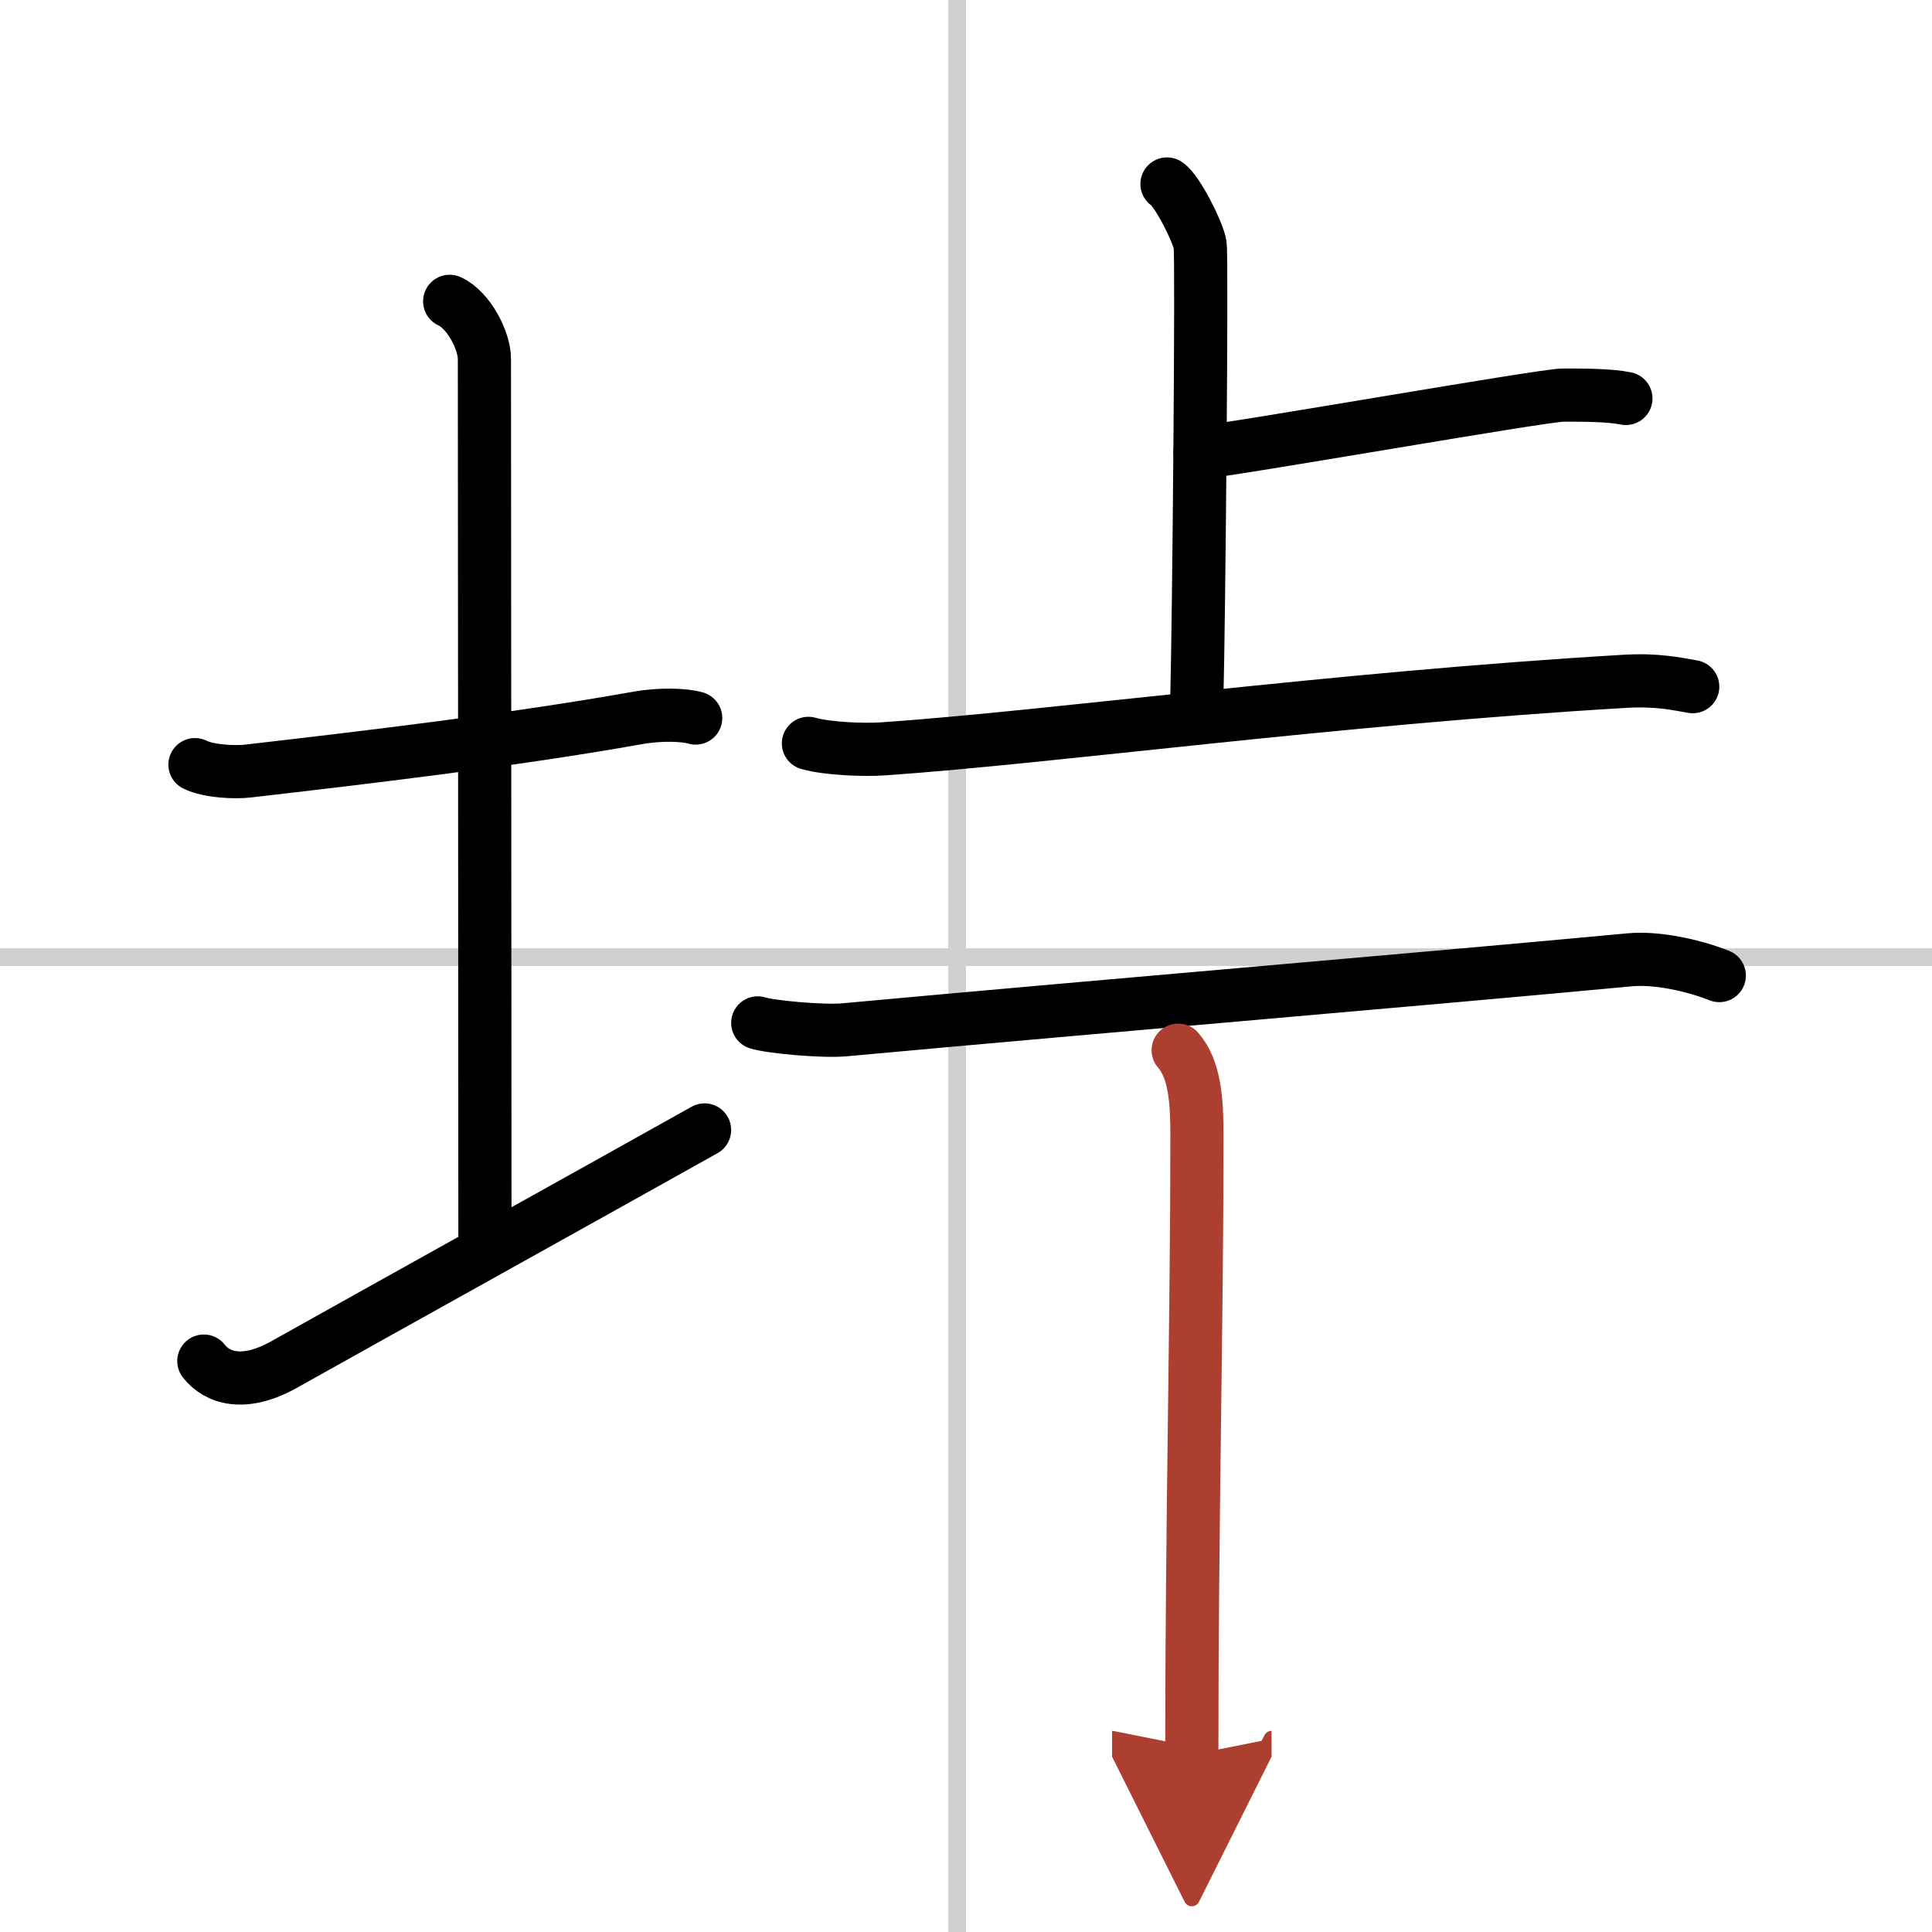
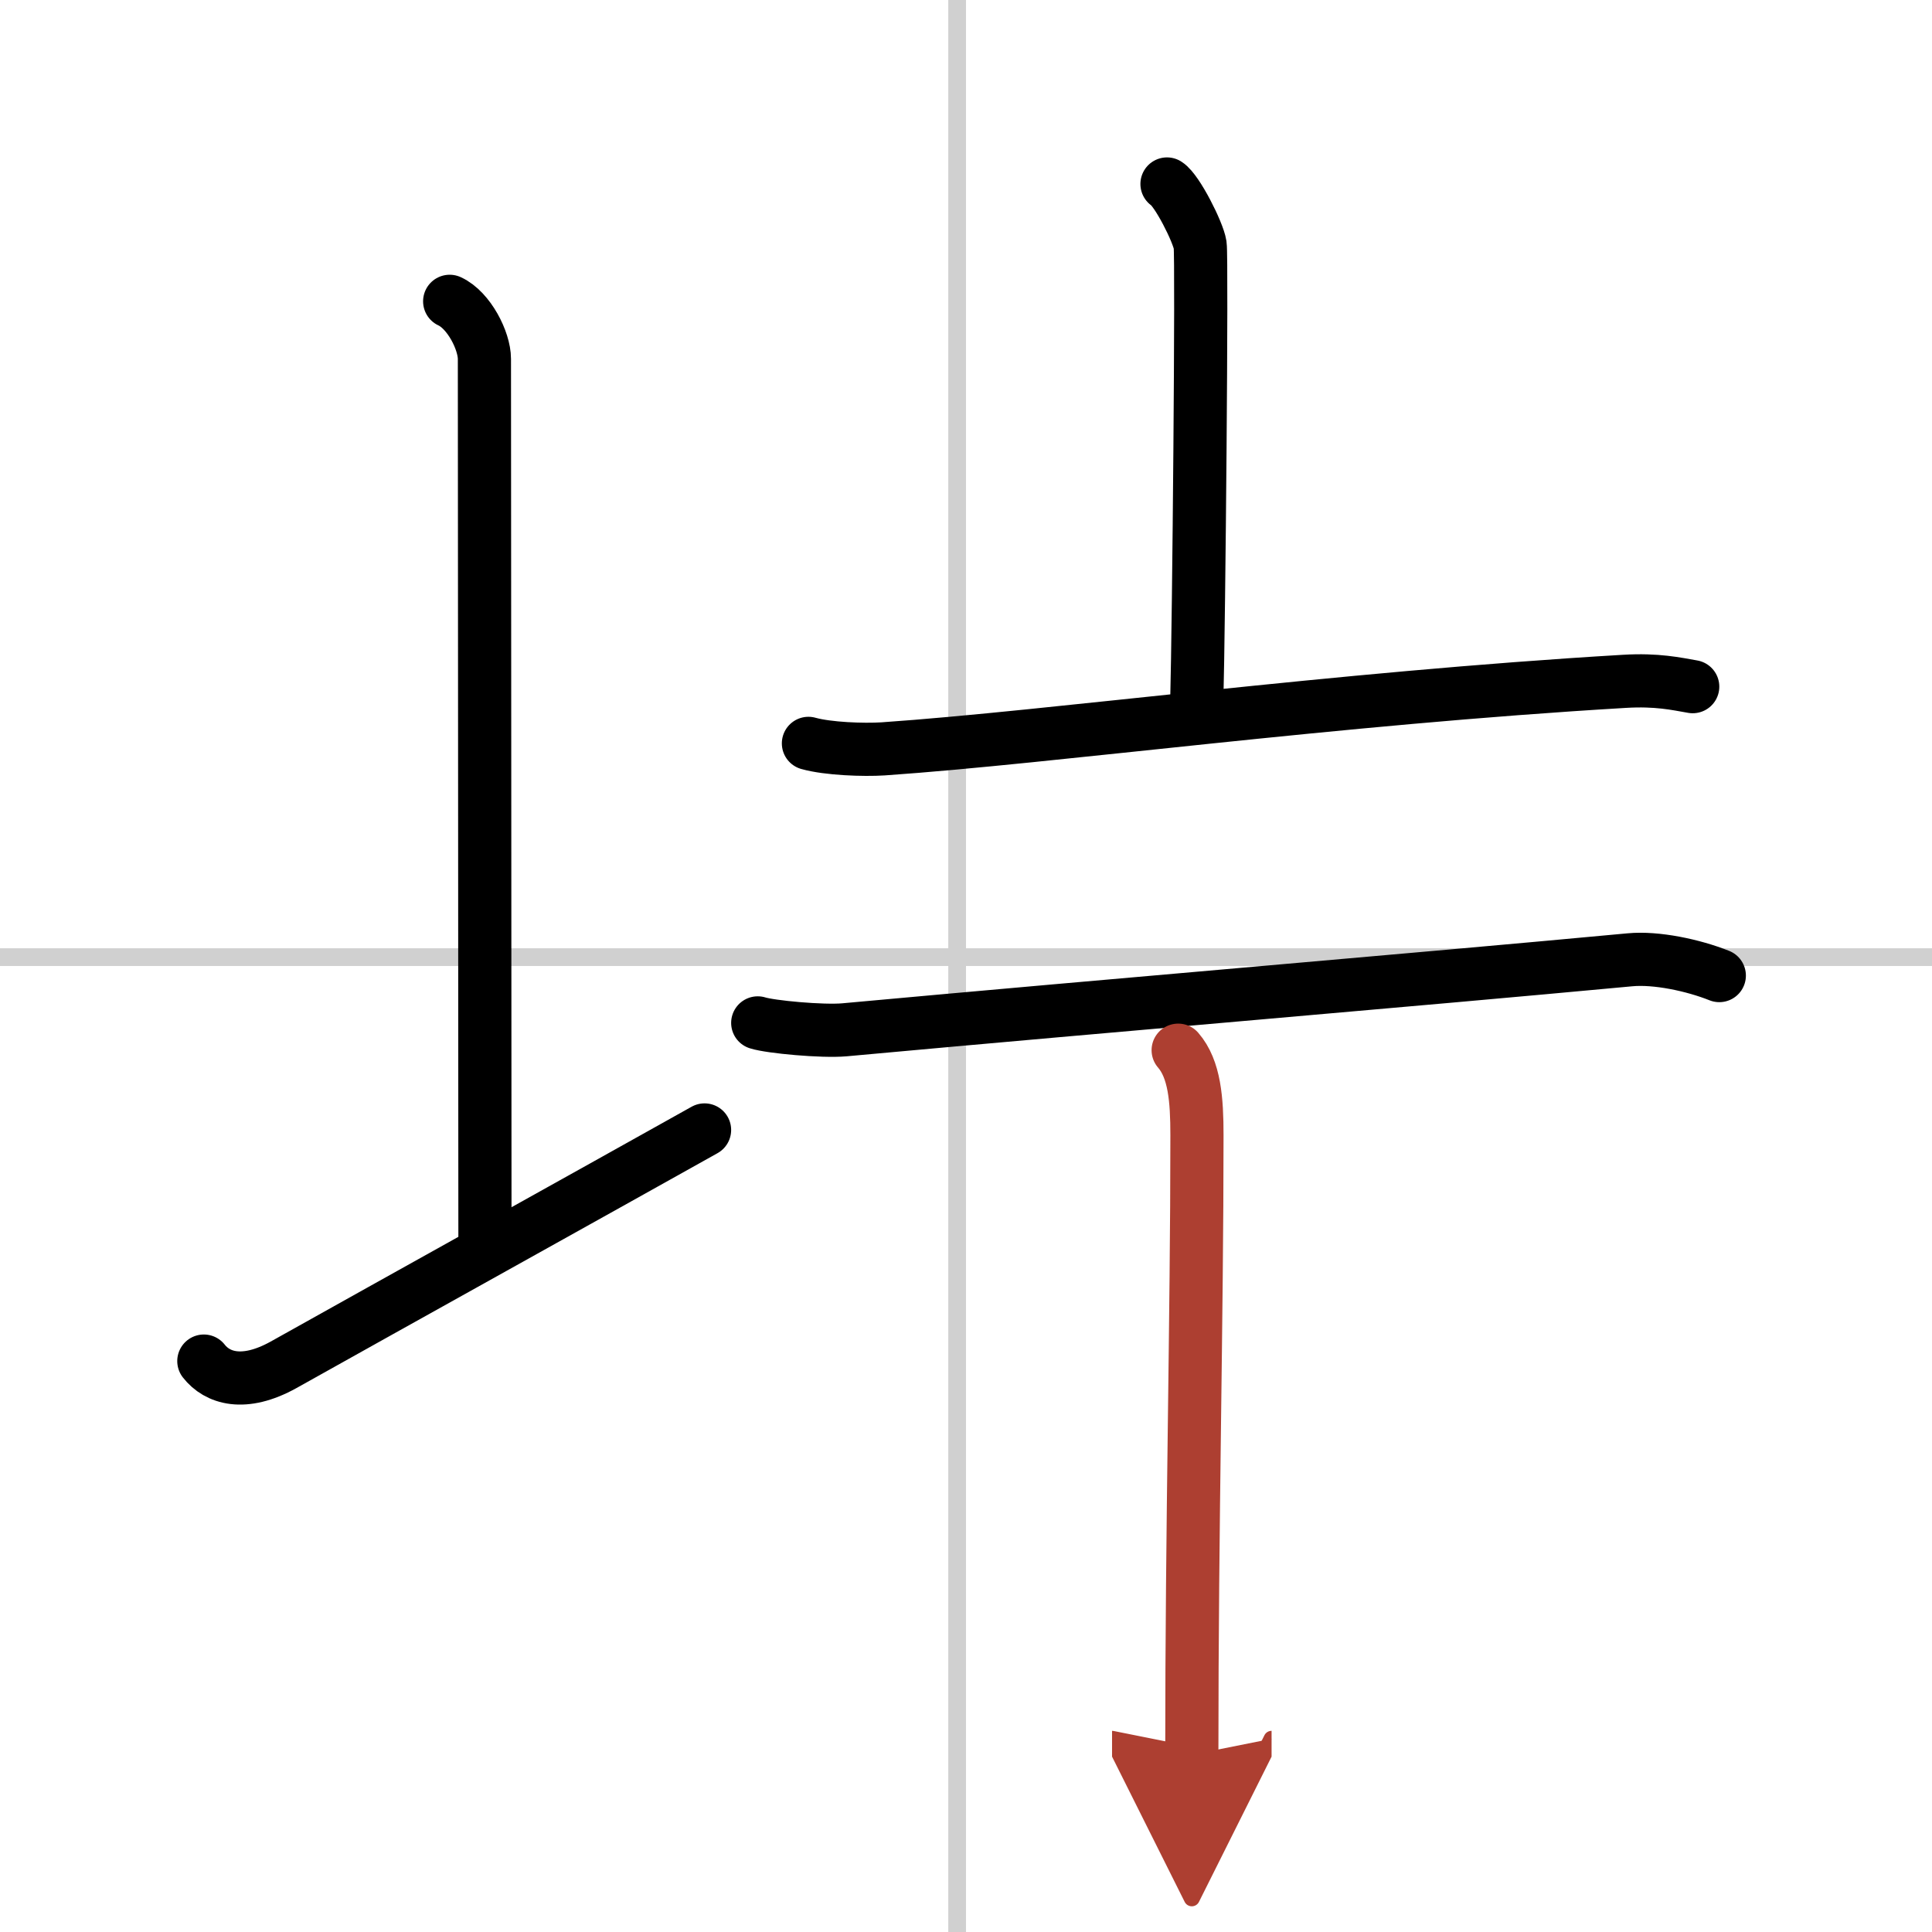
<svg xmlns="http://www.w3.org/2000/svg" width="400" height="400" viewBox="0 0 109 109">
  <defs>
    <marker id="a" markerWidth="4" orient="auto" refX="1" refY="5" viewBox="0 0 10 10">
      <polyline points="0 0 10 5 0 10 1 5" fill="#ad3f31" stroke="#ad3f31" />
    </marker>
  </defs>
  <g fill="none" stroke="#000" stroke-linecap="round" stroke-linejoin="round" stroke-width="3">
-     <rect width="100%" height="100%" fill="#fff" stroke="#fff" />
    <line x1="54" x2="54" y2="109" stroke="#d0d0d0" stroke-width="1" />
    <line x2="109" y1="54" y2="54" stroke="#d0d0d0" stroke-width="1" />
-     <path d="m11 43.14c0.76 0.38 2.24 0.45 3 0.36 6.5-0.75 15-1.75 22-3 1.24-0.22 2.62-0.18 3.25 0.01" />
    <path d="m25.37 17c1.09 0.5 1.96 2.23 1.96 3.25 0 7.25 0.03 38.75 0.03 49.5" />
    <path d="m11.5 76.79c0.75 0.96 2.25 1.46 4.5 0.21 6.25-3.5 17.5-9.75 23.75-13.25" />
    <path d="m65.84 10.38c0.57 0.36 1.76 2.72 1.87 3.44 0.11 0.73-0.07 21.21-0.19 25.75" />
-     <path d="m67.7 25.53c2.05-0.19 19.37-3.24 20.49-3.24s2.63 0 3.54 0.19" />
    <path d="m45.61 41.94c1.1 0.31 3.12 0.38 4.21 0.31 9.56-0.66 25.39-2.84 41.83-3.81 1.83-0.11 2.93 0.14 3.85 0.3" />
    <path d="m42.75 57.71c0.72 0.23 3.65 0.5 4.89 0.39 16.16-1.48 31.57-2.76 44.32-3.95 1.48-0.14 3.56 0.3 5.04 0.89" />
    <path d="m66.47 59.25c0.93 1.07 1.06 2.8 1.06 4.8 0 10.53-0.29 21.7-0.29 34.95" marker-end="url(#a)" stroke="#ad3f31" />
  </g>
</svg>